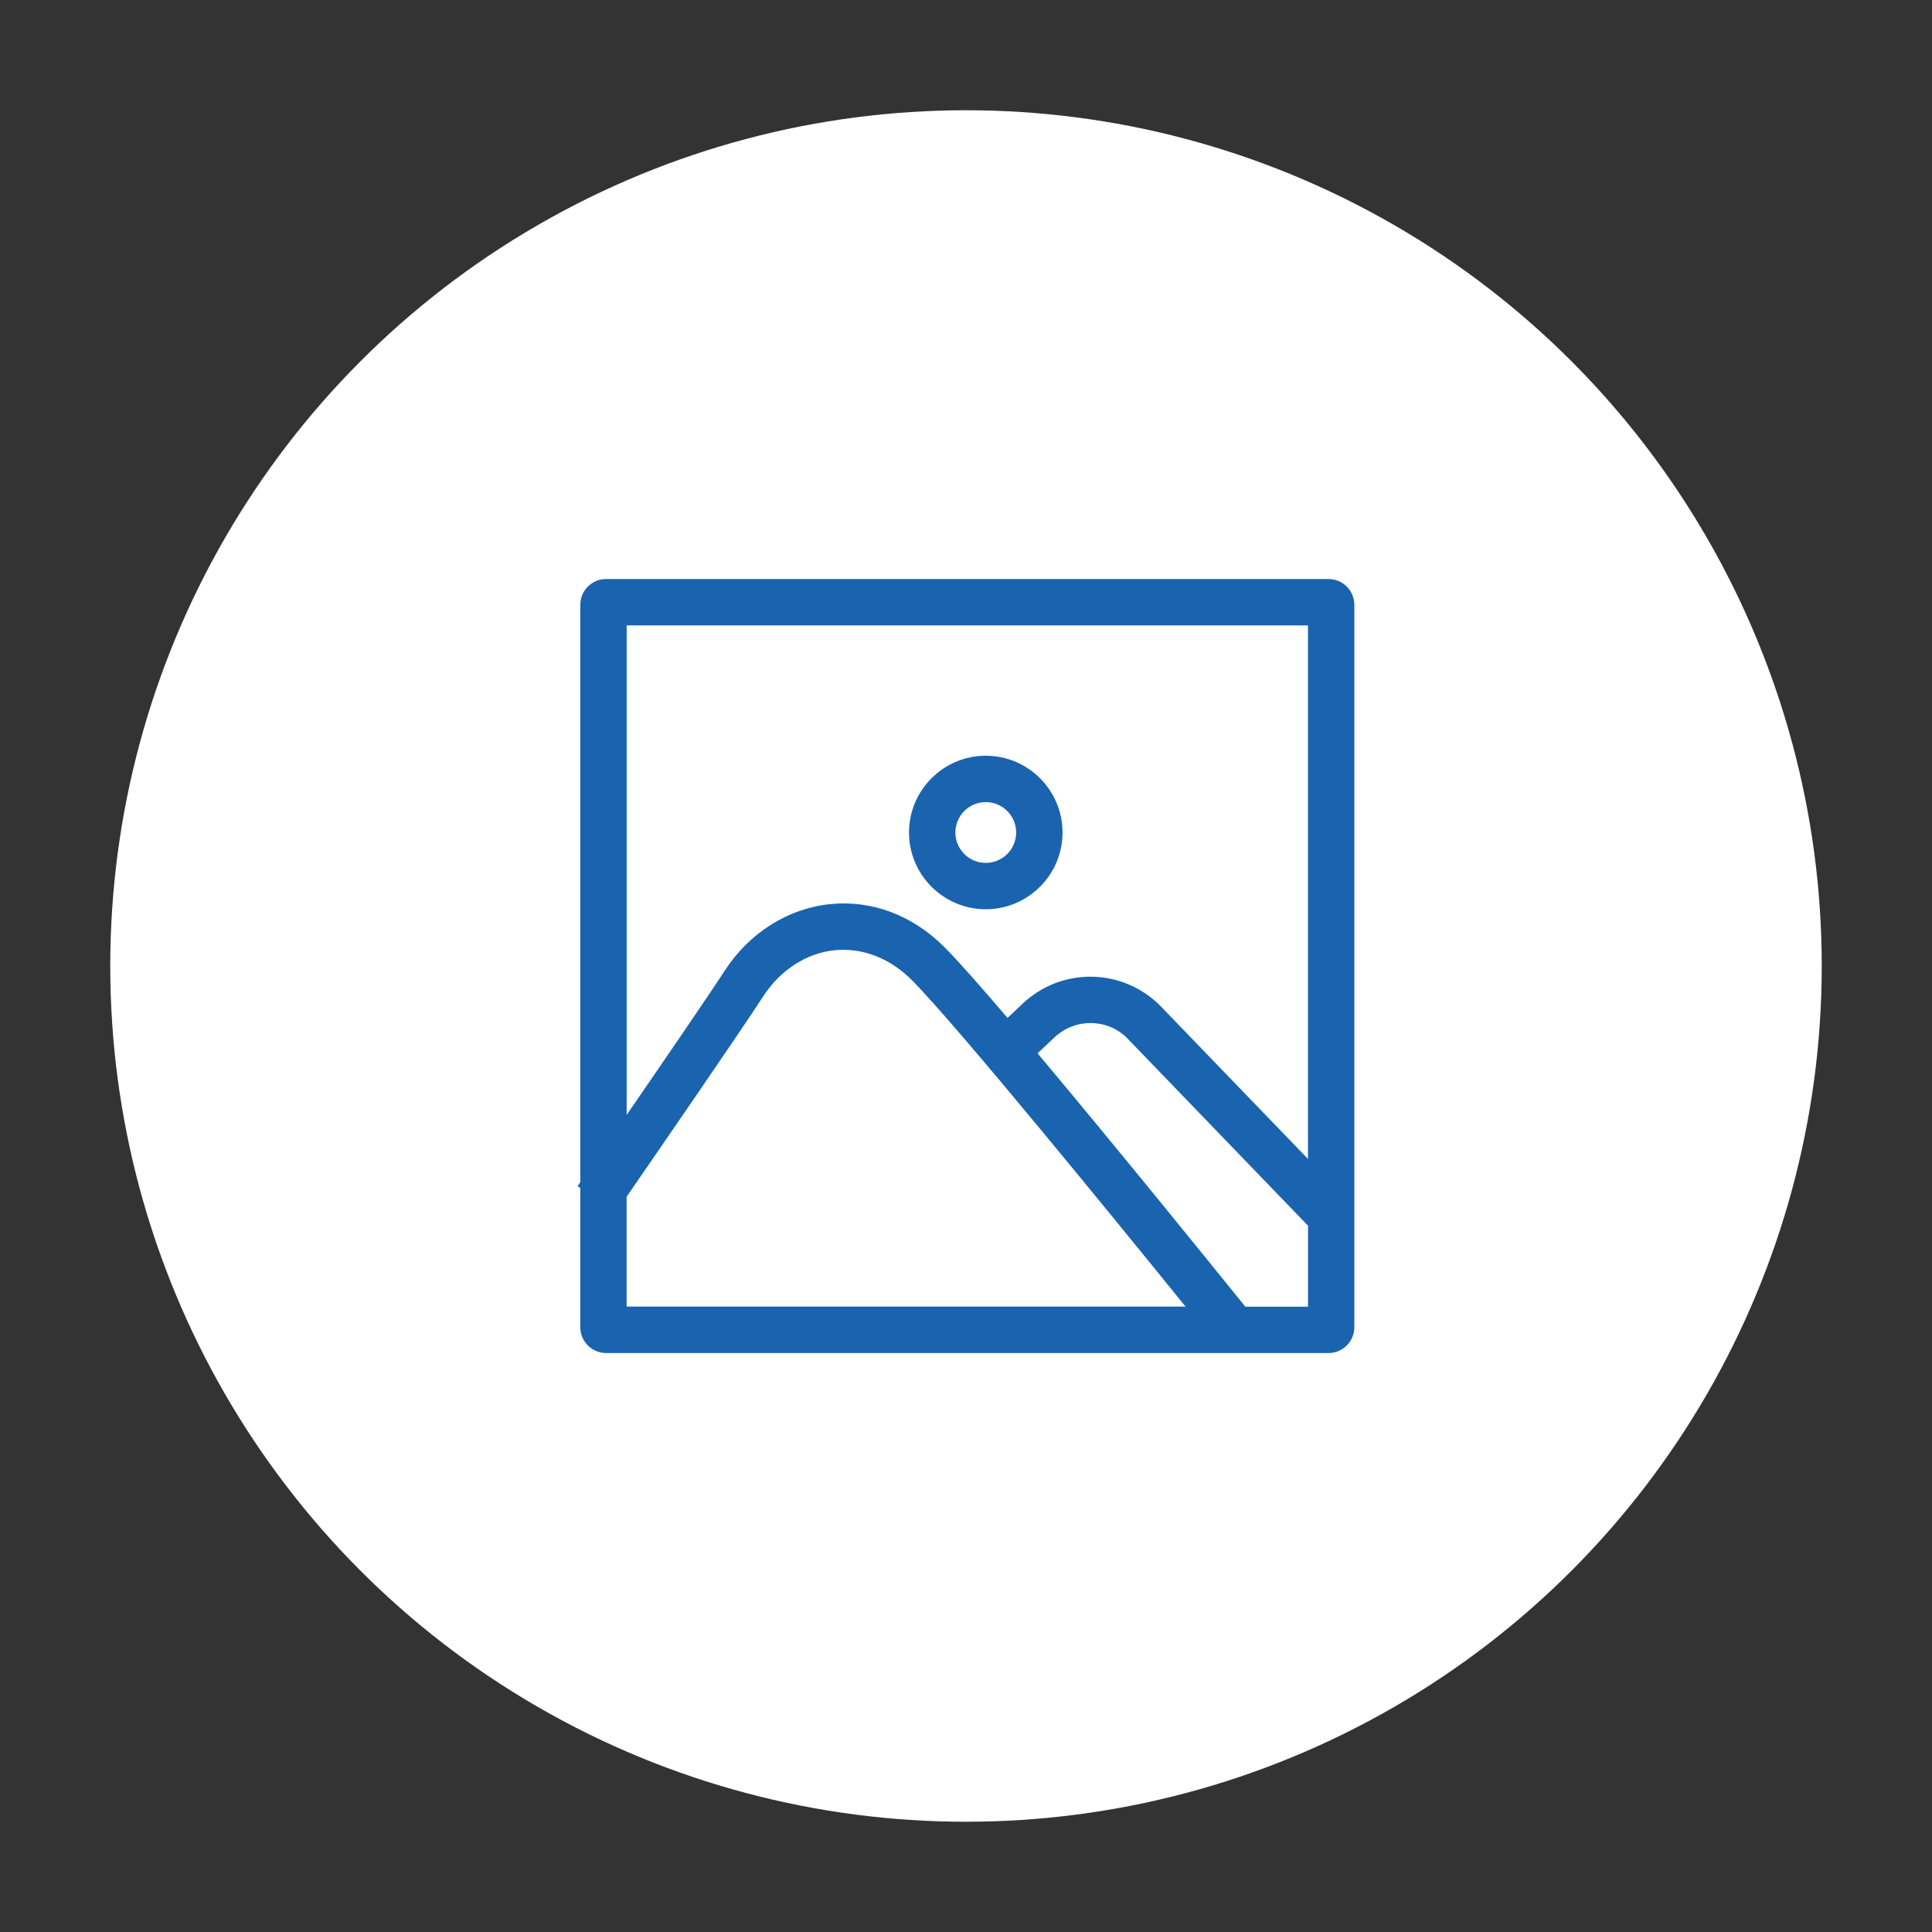
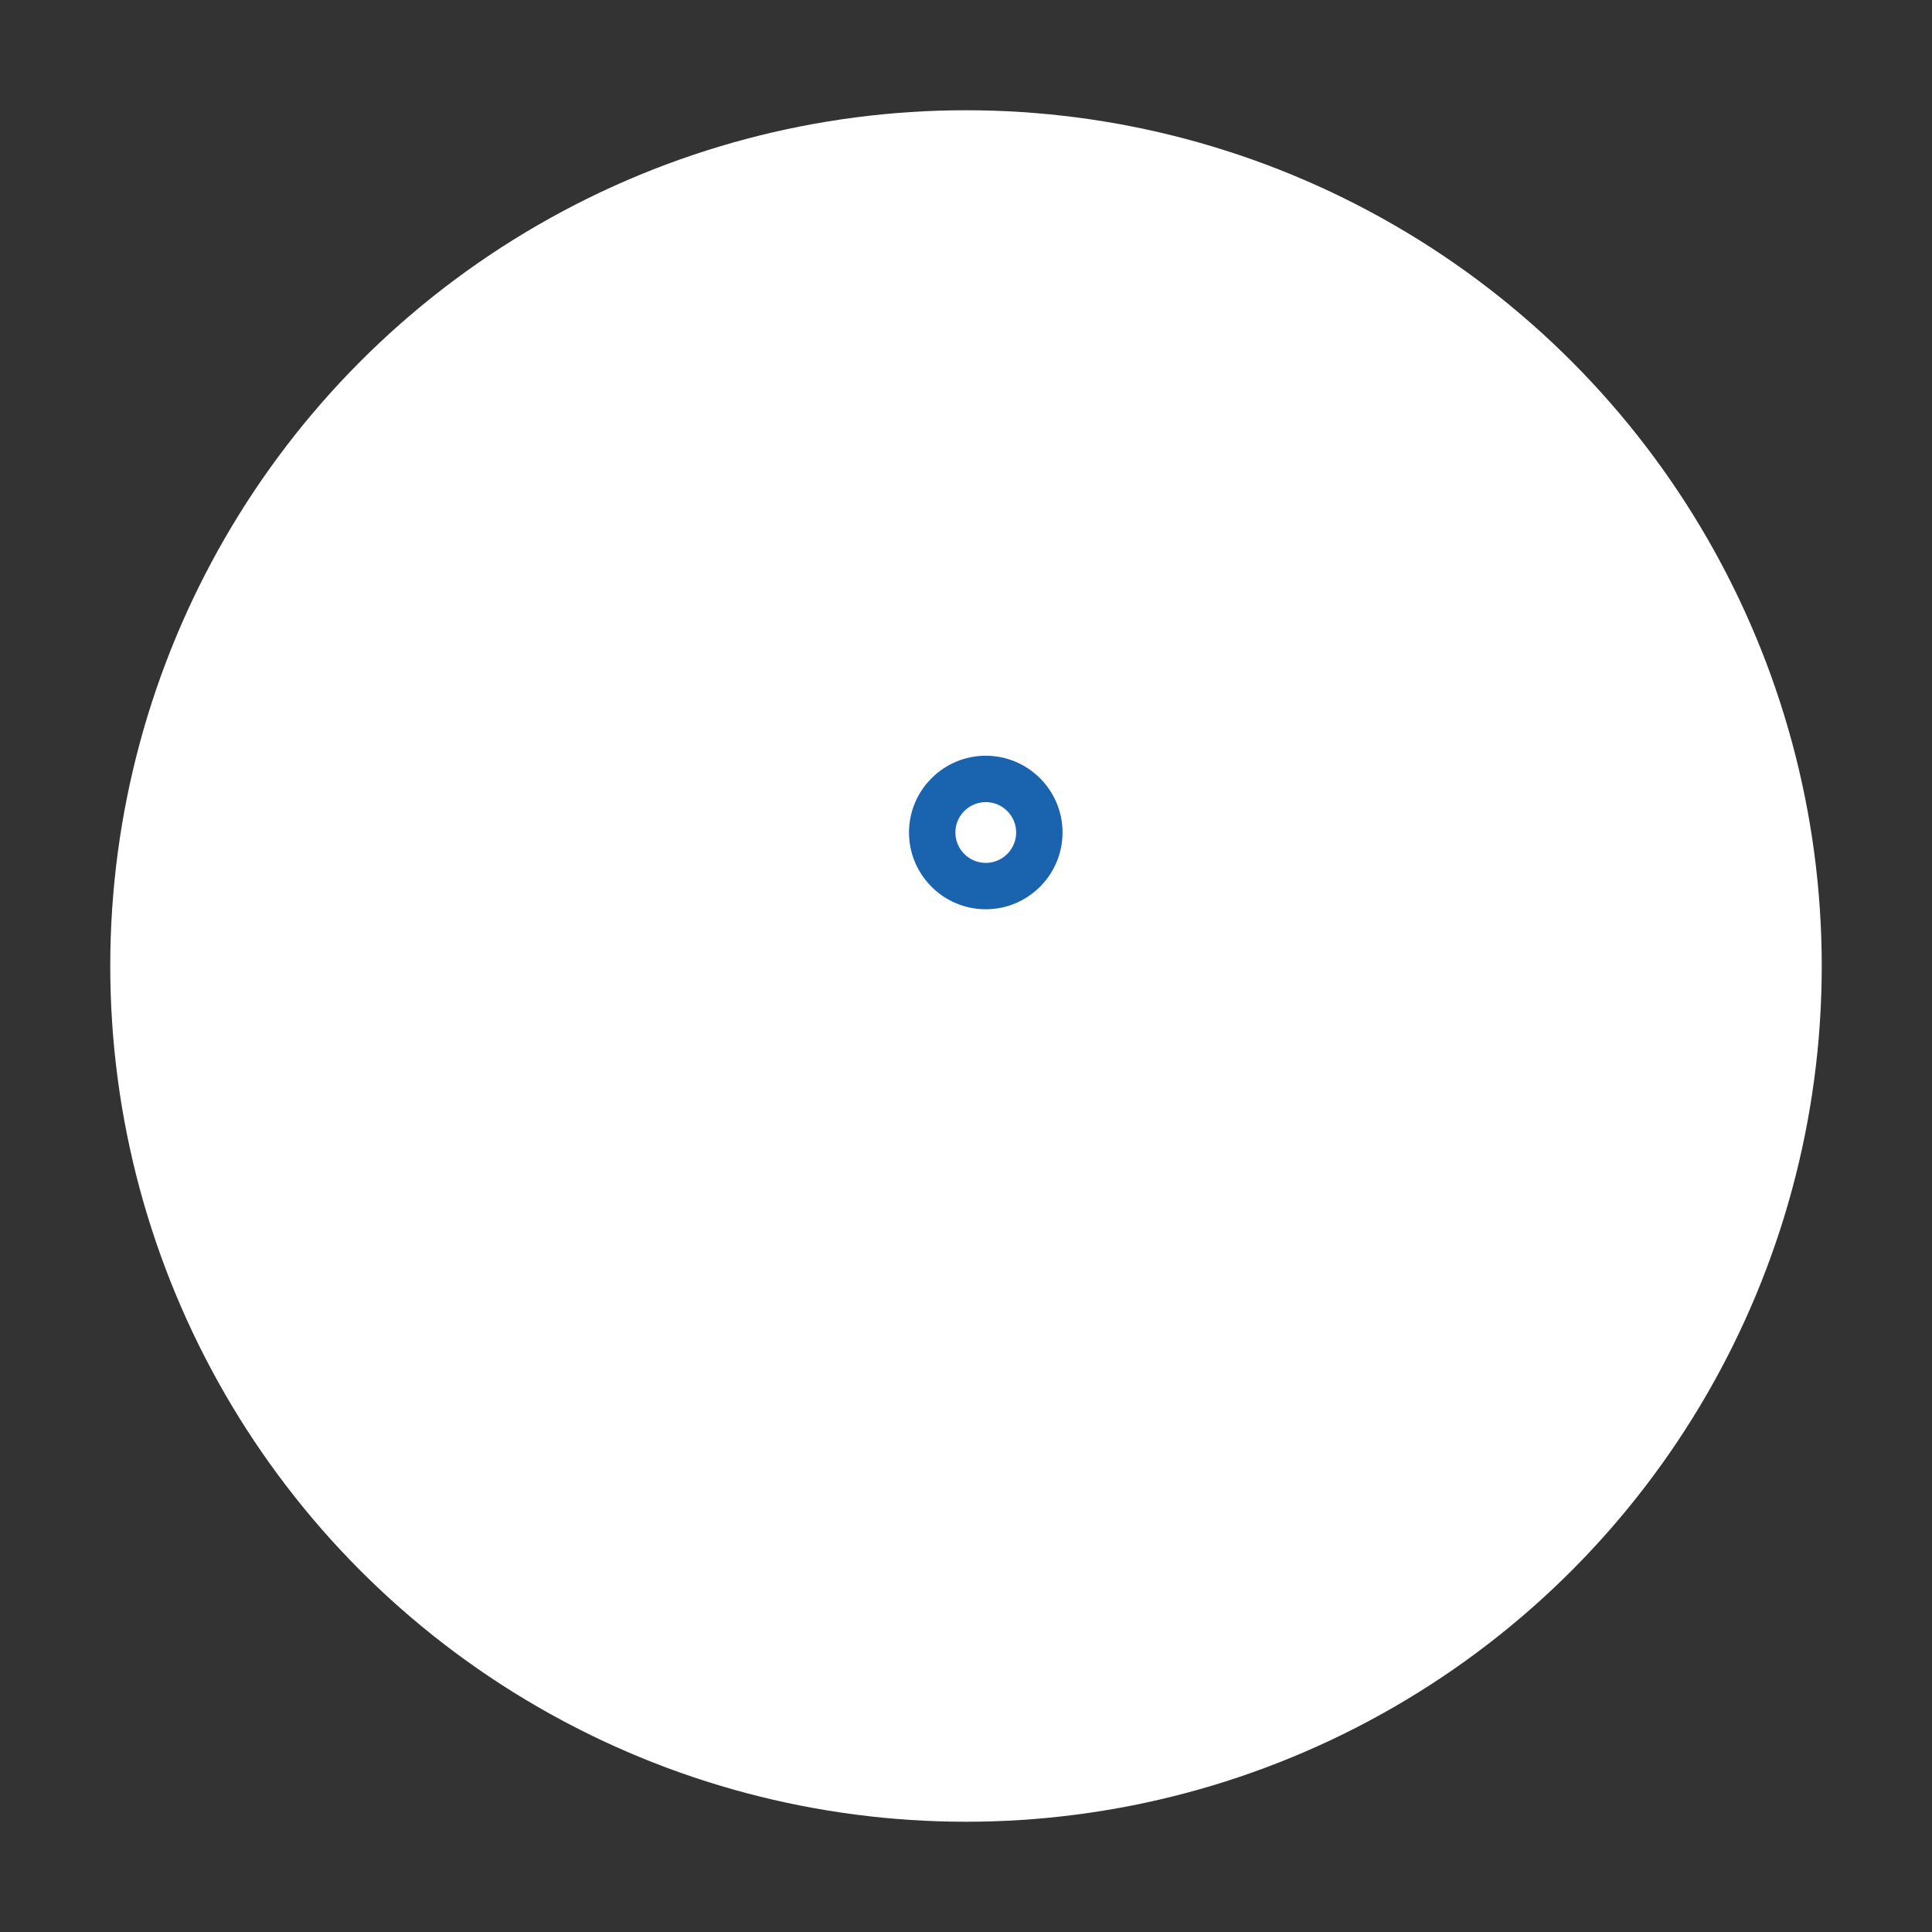
<svg xmlns="http://www.w3.org/2000/svg" id="Layer_1" width="300" height="300" viewBox="0 0 300 300">
  <rect x="0" y="0" width="300" height="300" fill="#333333" stroke="none" />
  <defs>
    <style>.cls-1{fill:#1a63af;}.cls-1,.cls-2{stroke-width:0px;}.cls-2{fill:#fff;}</style>
  </defs>
  <circle class="cls-2" cx="150" cy="150" r="132.88" />
  <path class="cls-1" d="M153.07,141.19c6.57,0,11.92-5.35,11.92-11.92s-5.35-11.92-11.92-11.92-11.92,5.35-11.92,11.92,5.35,11.92,11.92,11.92ZM153.07,124.55c2.6,0,4.72,2.12,4.72,4.72s-2.12,4.72-4.72,4.72-4.72-2.12-4.72-4.72,2.12-4.72,4.72-4.72Z" />
-   <path class="cls-1" d="M206.3,89.91h-112.19c-2.21,0-4,1.8-4,4v89.66c-.23.34-.4.58-.42.61l.42.29v21.63c0,2.2,1.79,4,4,4h112.19c2.21,0,4-1.8,4-4v-112.19c0-2.2-1.79-4-4-4ZM97.31,97.11h105.79v82.85l-23.06-23.91c-5.92-5.78-15.26-5.86-21.27-.18l-2.32,2.19c-4.21-4.93-7.73-8.92-9.79-10.98-4.99-4.99-11.3-7.36-17.82-6.68-6.55.69-12.51,4.47-16.35,10.39-2.48,3.83-9.56,14.16-15.18,22.33v-76.01ZM97.31,185.81c4.66-6.75,17.56-25.48,21.21-31.11,2.66-4.09,6.69-6.69,11.07-7.15,4.28-.42,8.55,1.19,11.97,4.61,6.92,6.93,31.95,37.66,42.53,50.73h-86.79v-17.08ZM193.36,202.89c-4.33-5.37-19.87-24.59-32.25-39.33l2.61-2.46c3.19-3.02,8.15-2.97,11.22.02l28.17,29.21v12.57h-9.74Z" />
</svg>